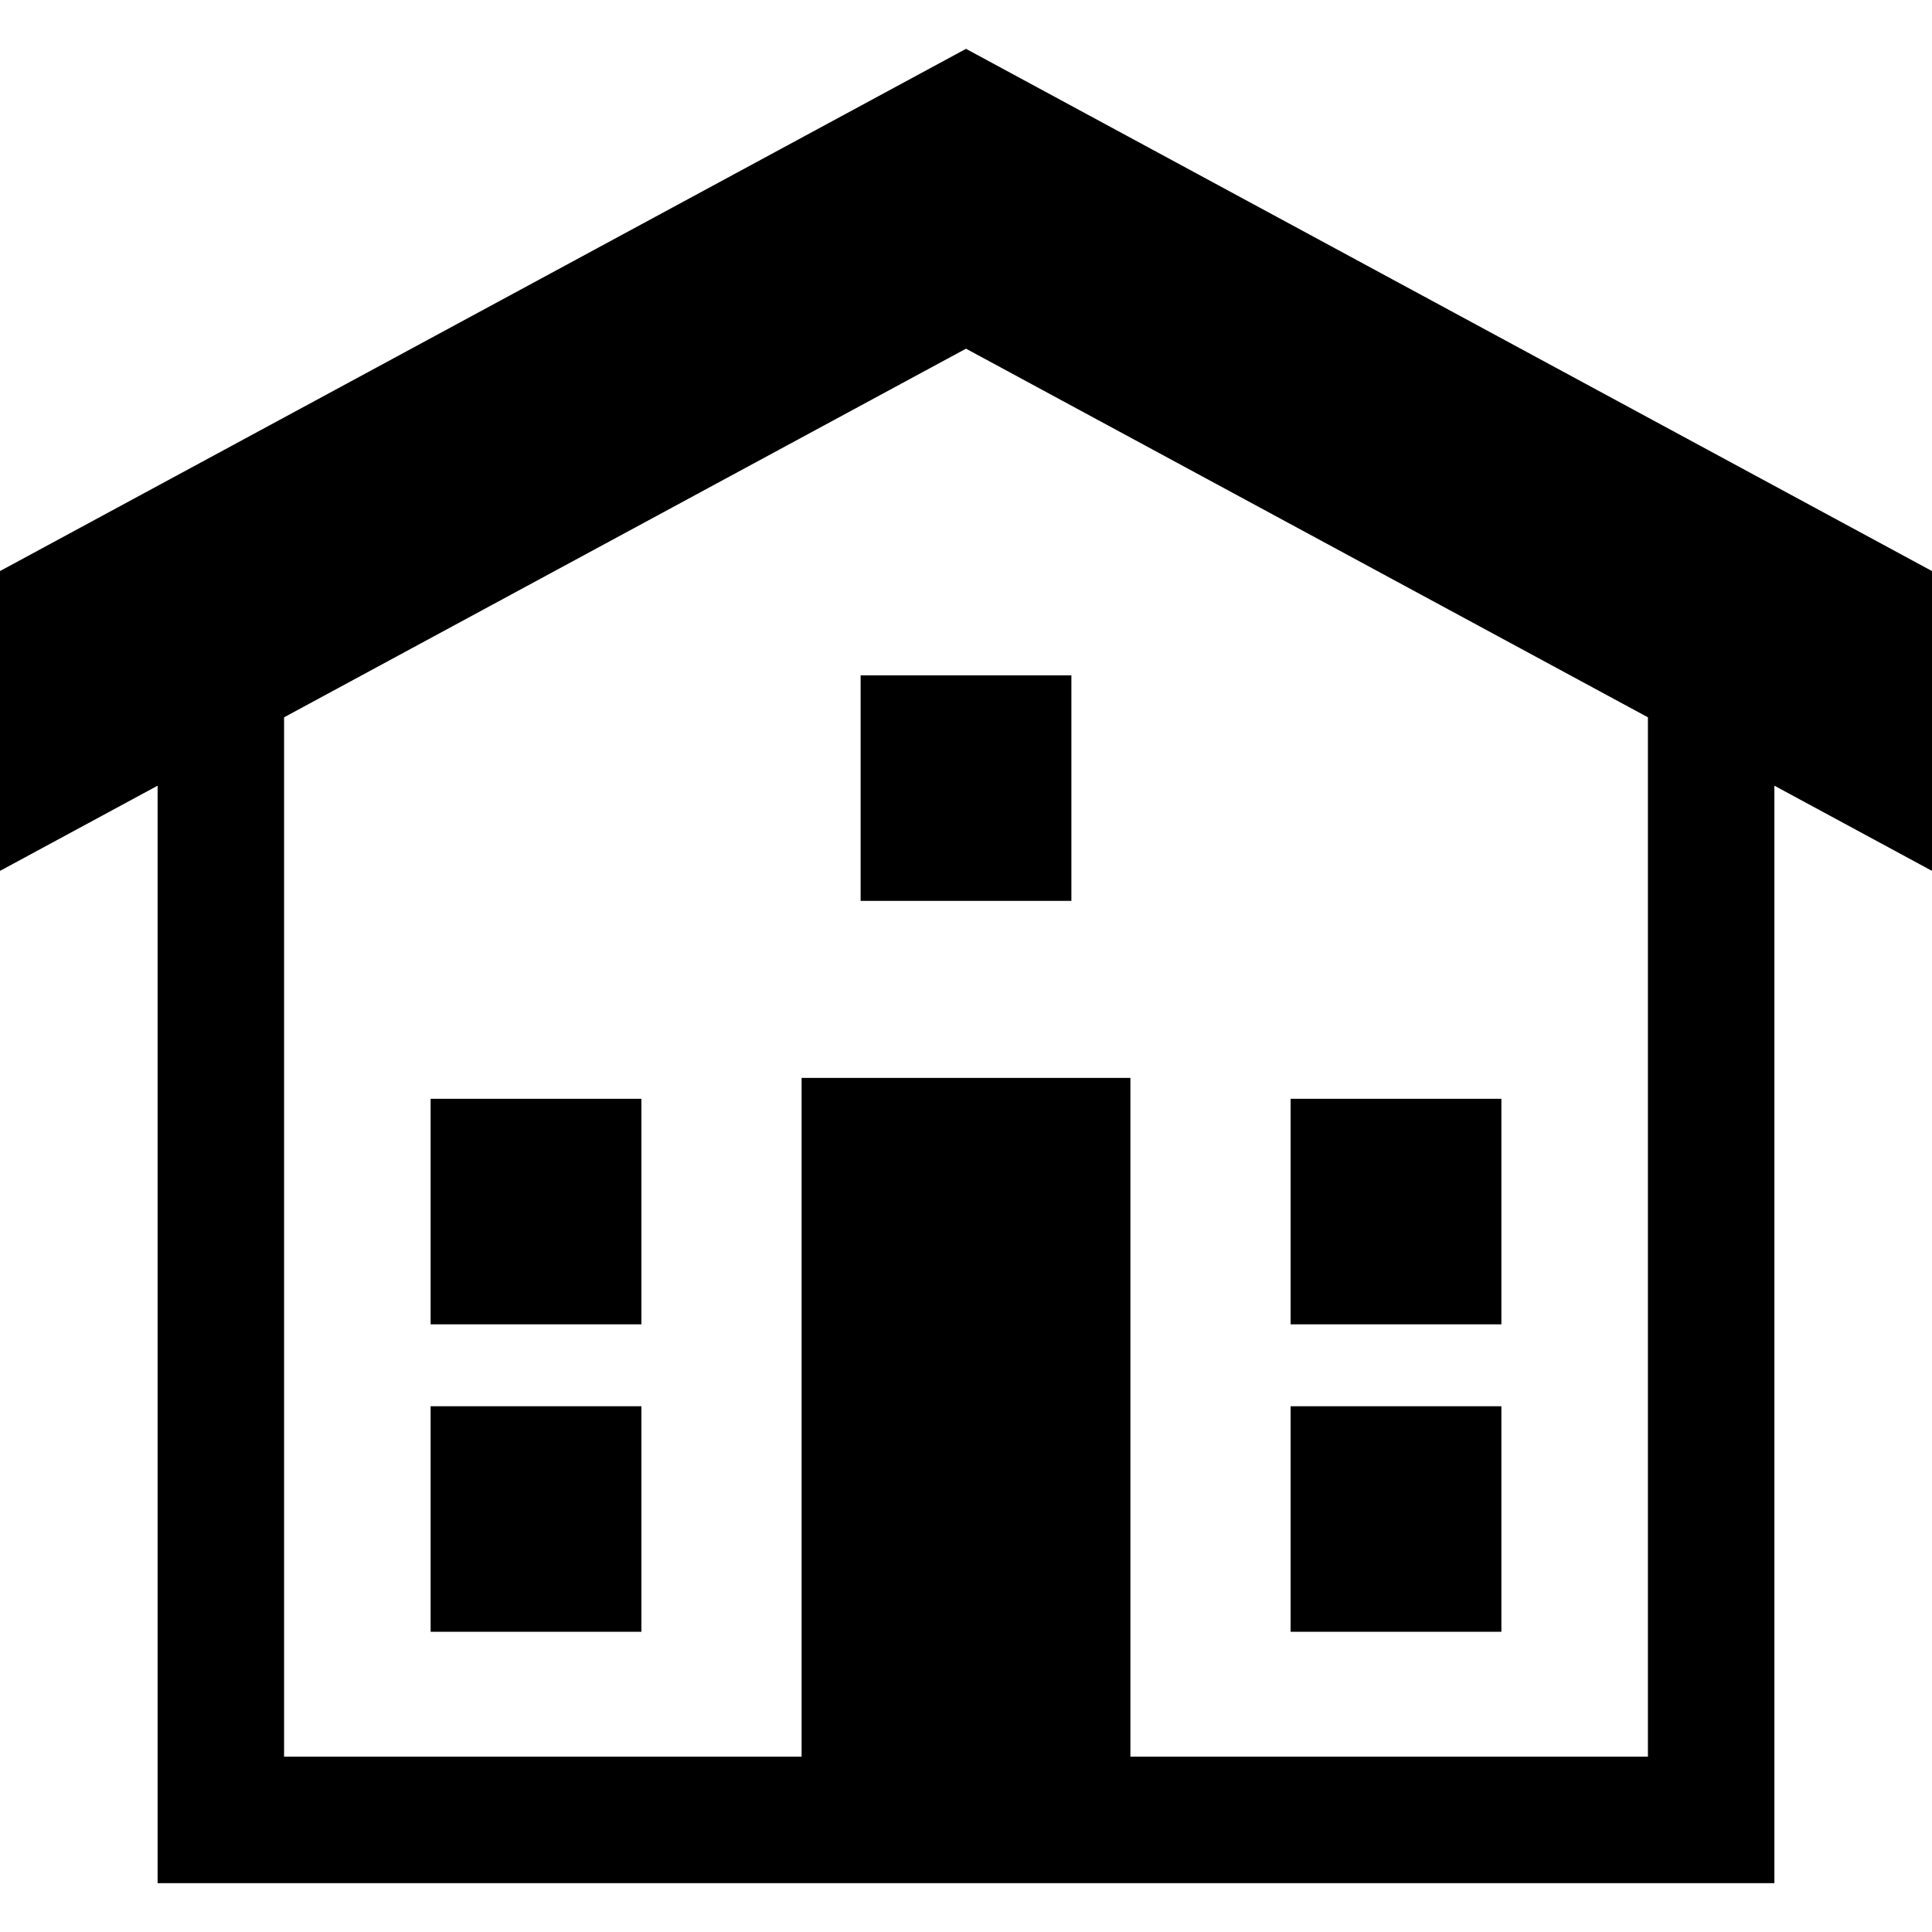
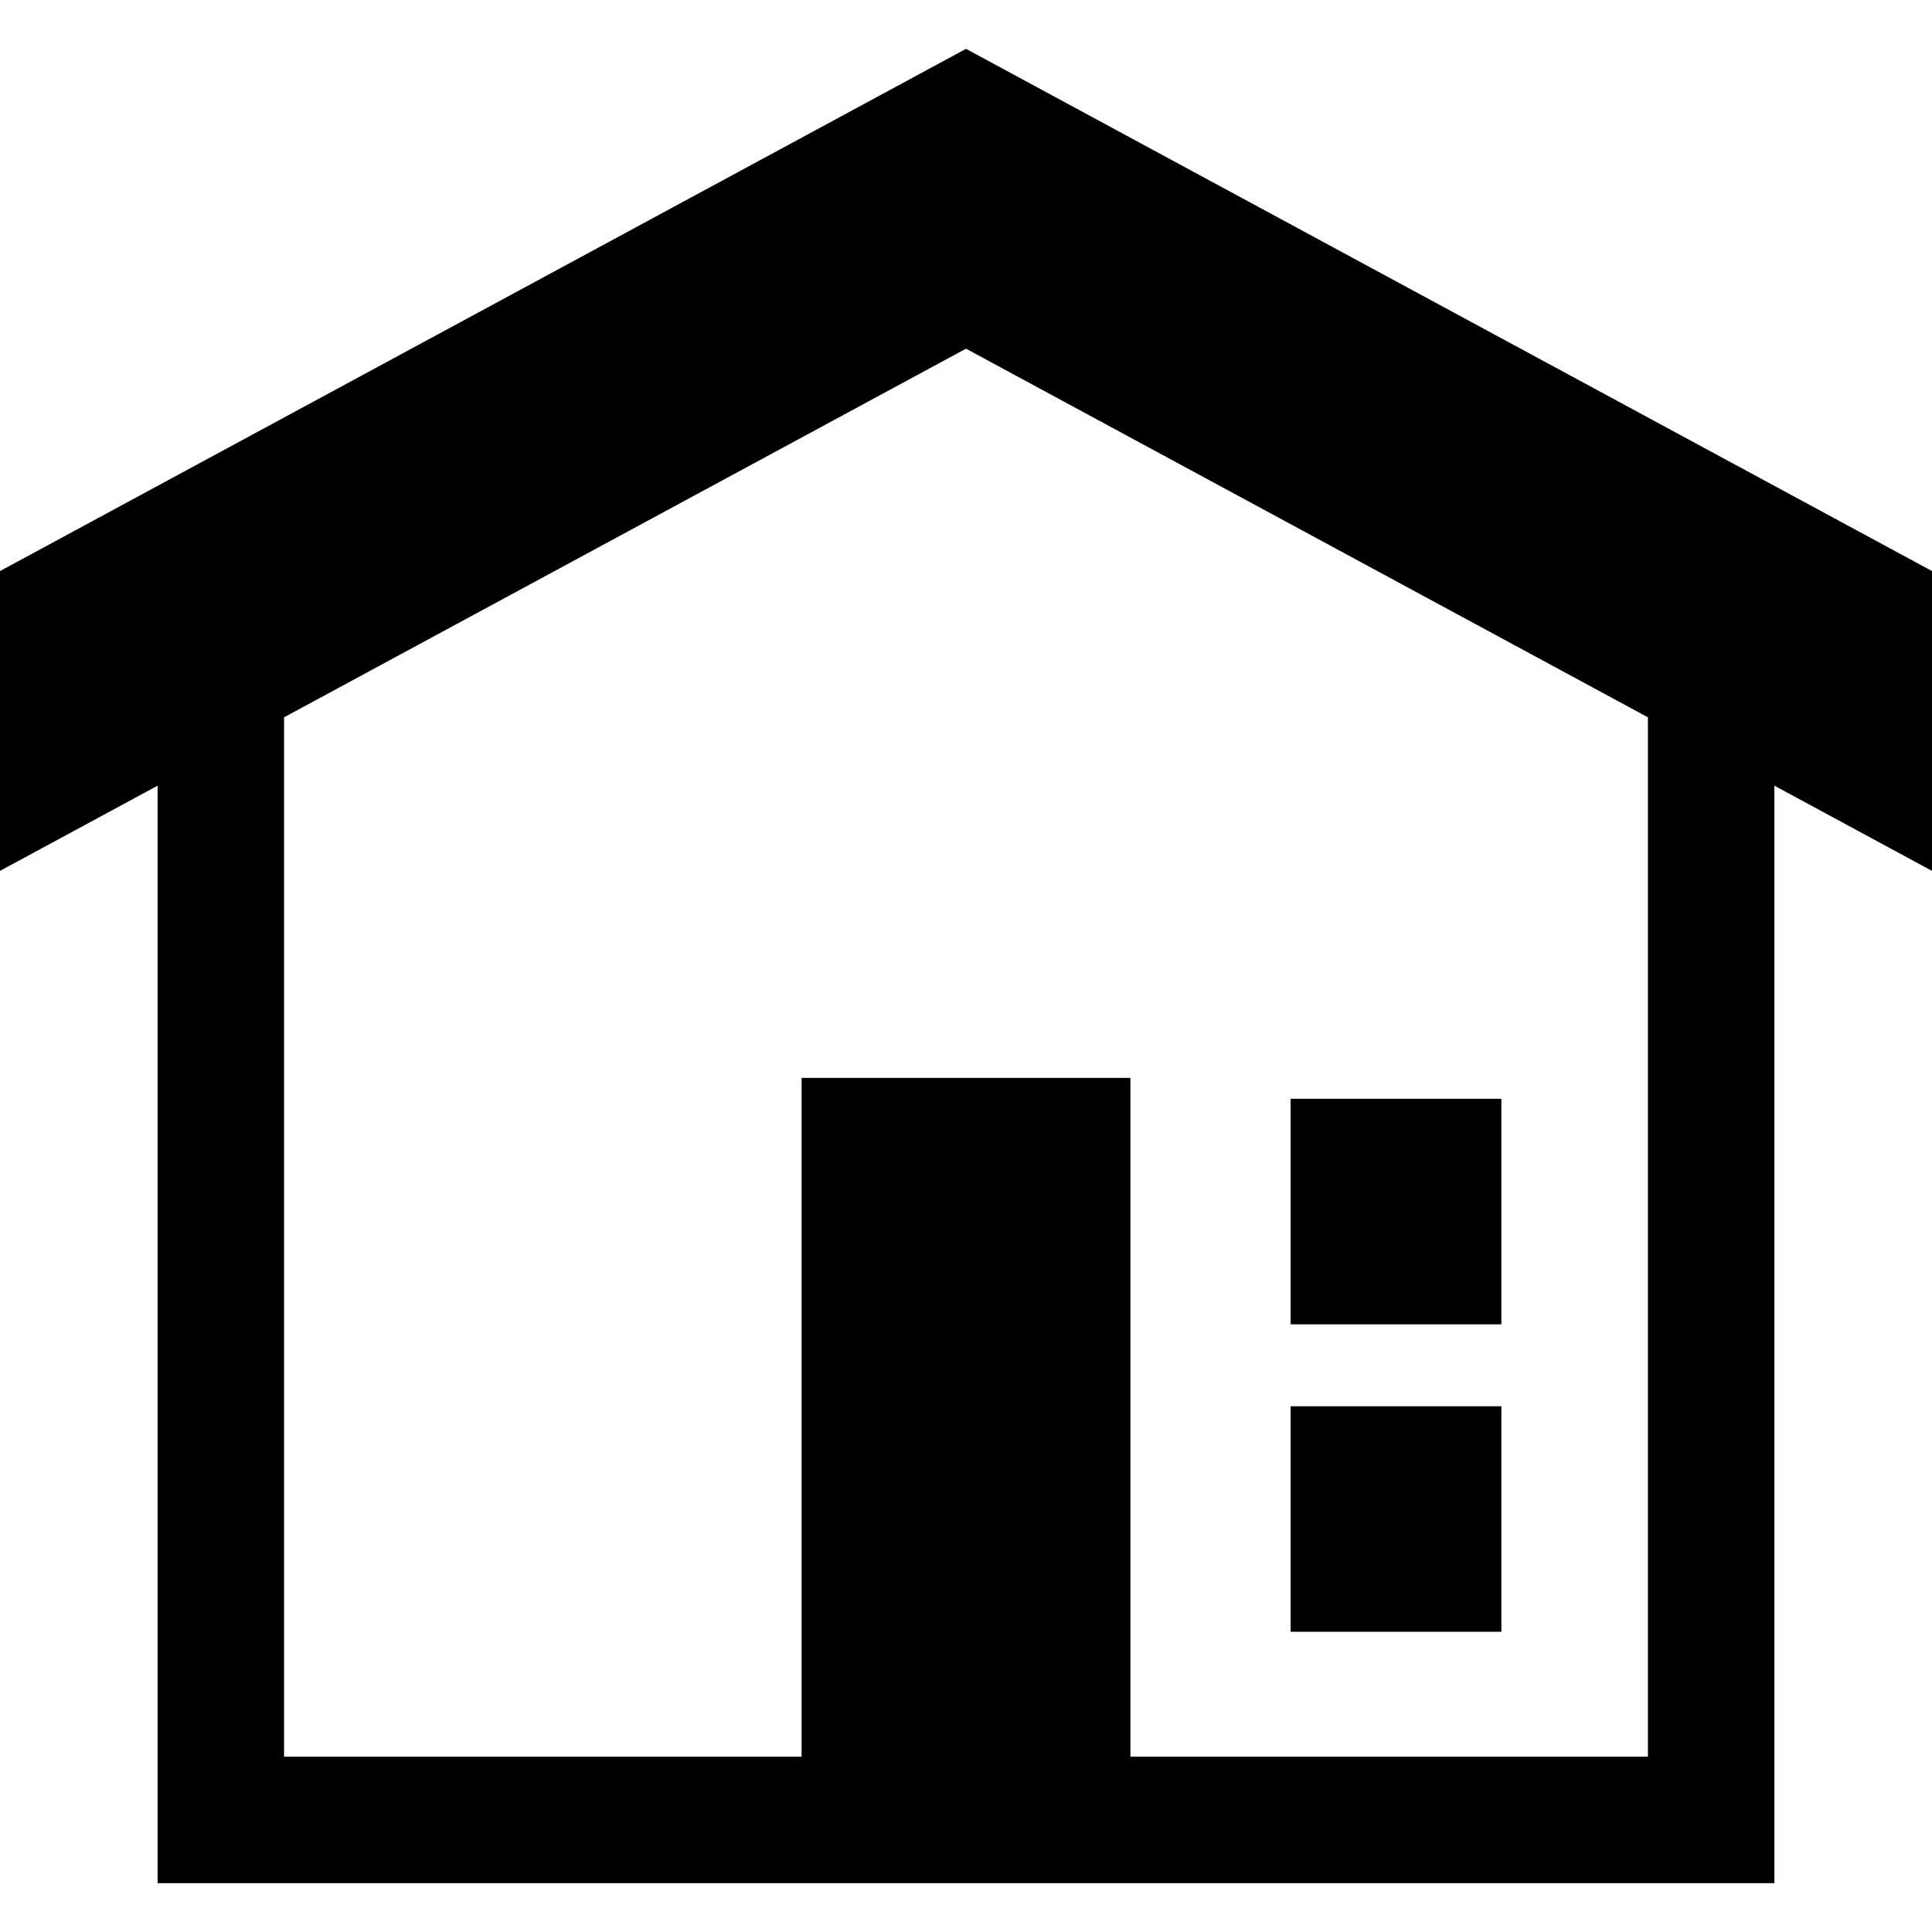
<svg xmlns="http://www.w3.org/2000/svg" fill="#000000" version="1.1" id="Capa_1" viewBox="0 0 305.531 305.531" xml:space="preserve">
  <g>
    <path d="M305.531,90.309L152.766,7.724L0,90.309v47.415l24.924-13.474v173.558h255.682V124.25l24.926,13.474V90.309z    M260.605,277.808h-81.84V170.466h-52v107.342H44.924v-164.37L152.766,55.14l107.84,58.298V277.808z" />
-     <rect x="136.1" y="106.8" width="33.332" height="35.666" />
-     <rect x="68.1" y="173.767" width="33.332" height="35.666" />
    <rect x="204.1" y="173.767" width="33.332" height="35.666" />
-     <rect x="68.1" y="222.387" width="33.332" height="35.667" />
    <rect x="204.1" y="222.387" width="33.332" height="35.667" />
  </g>
</svg>